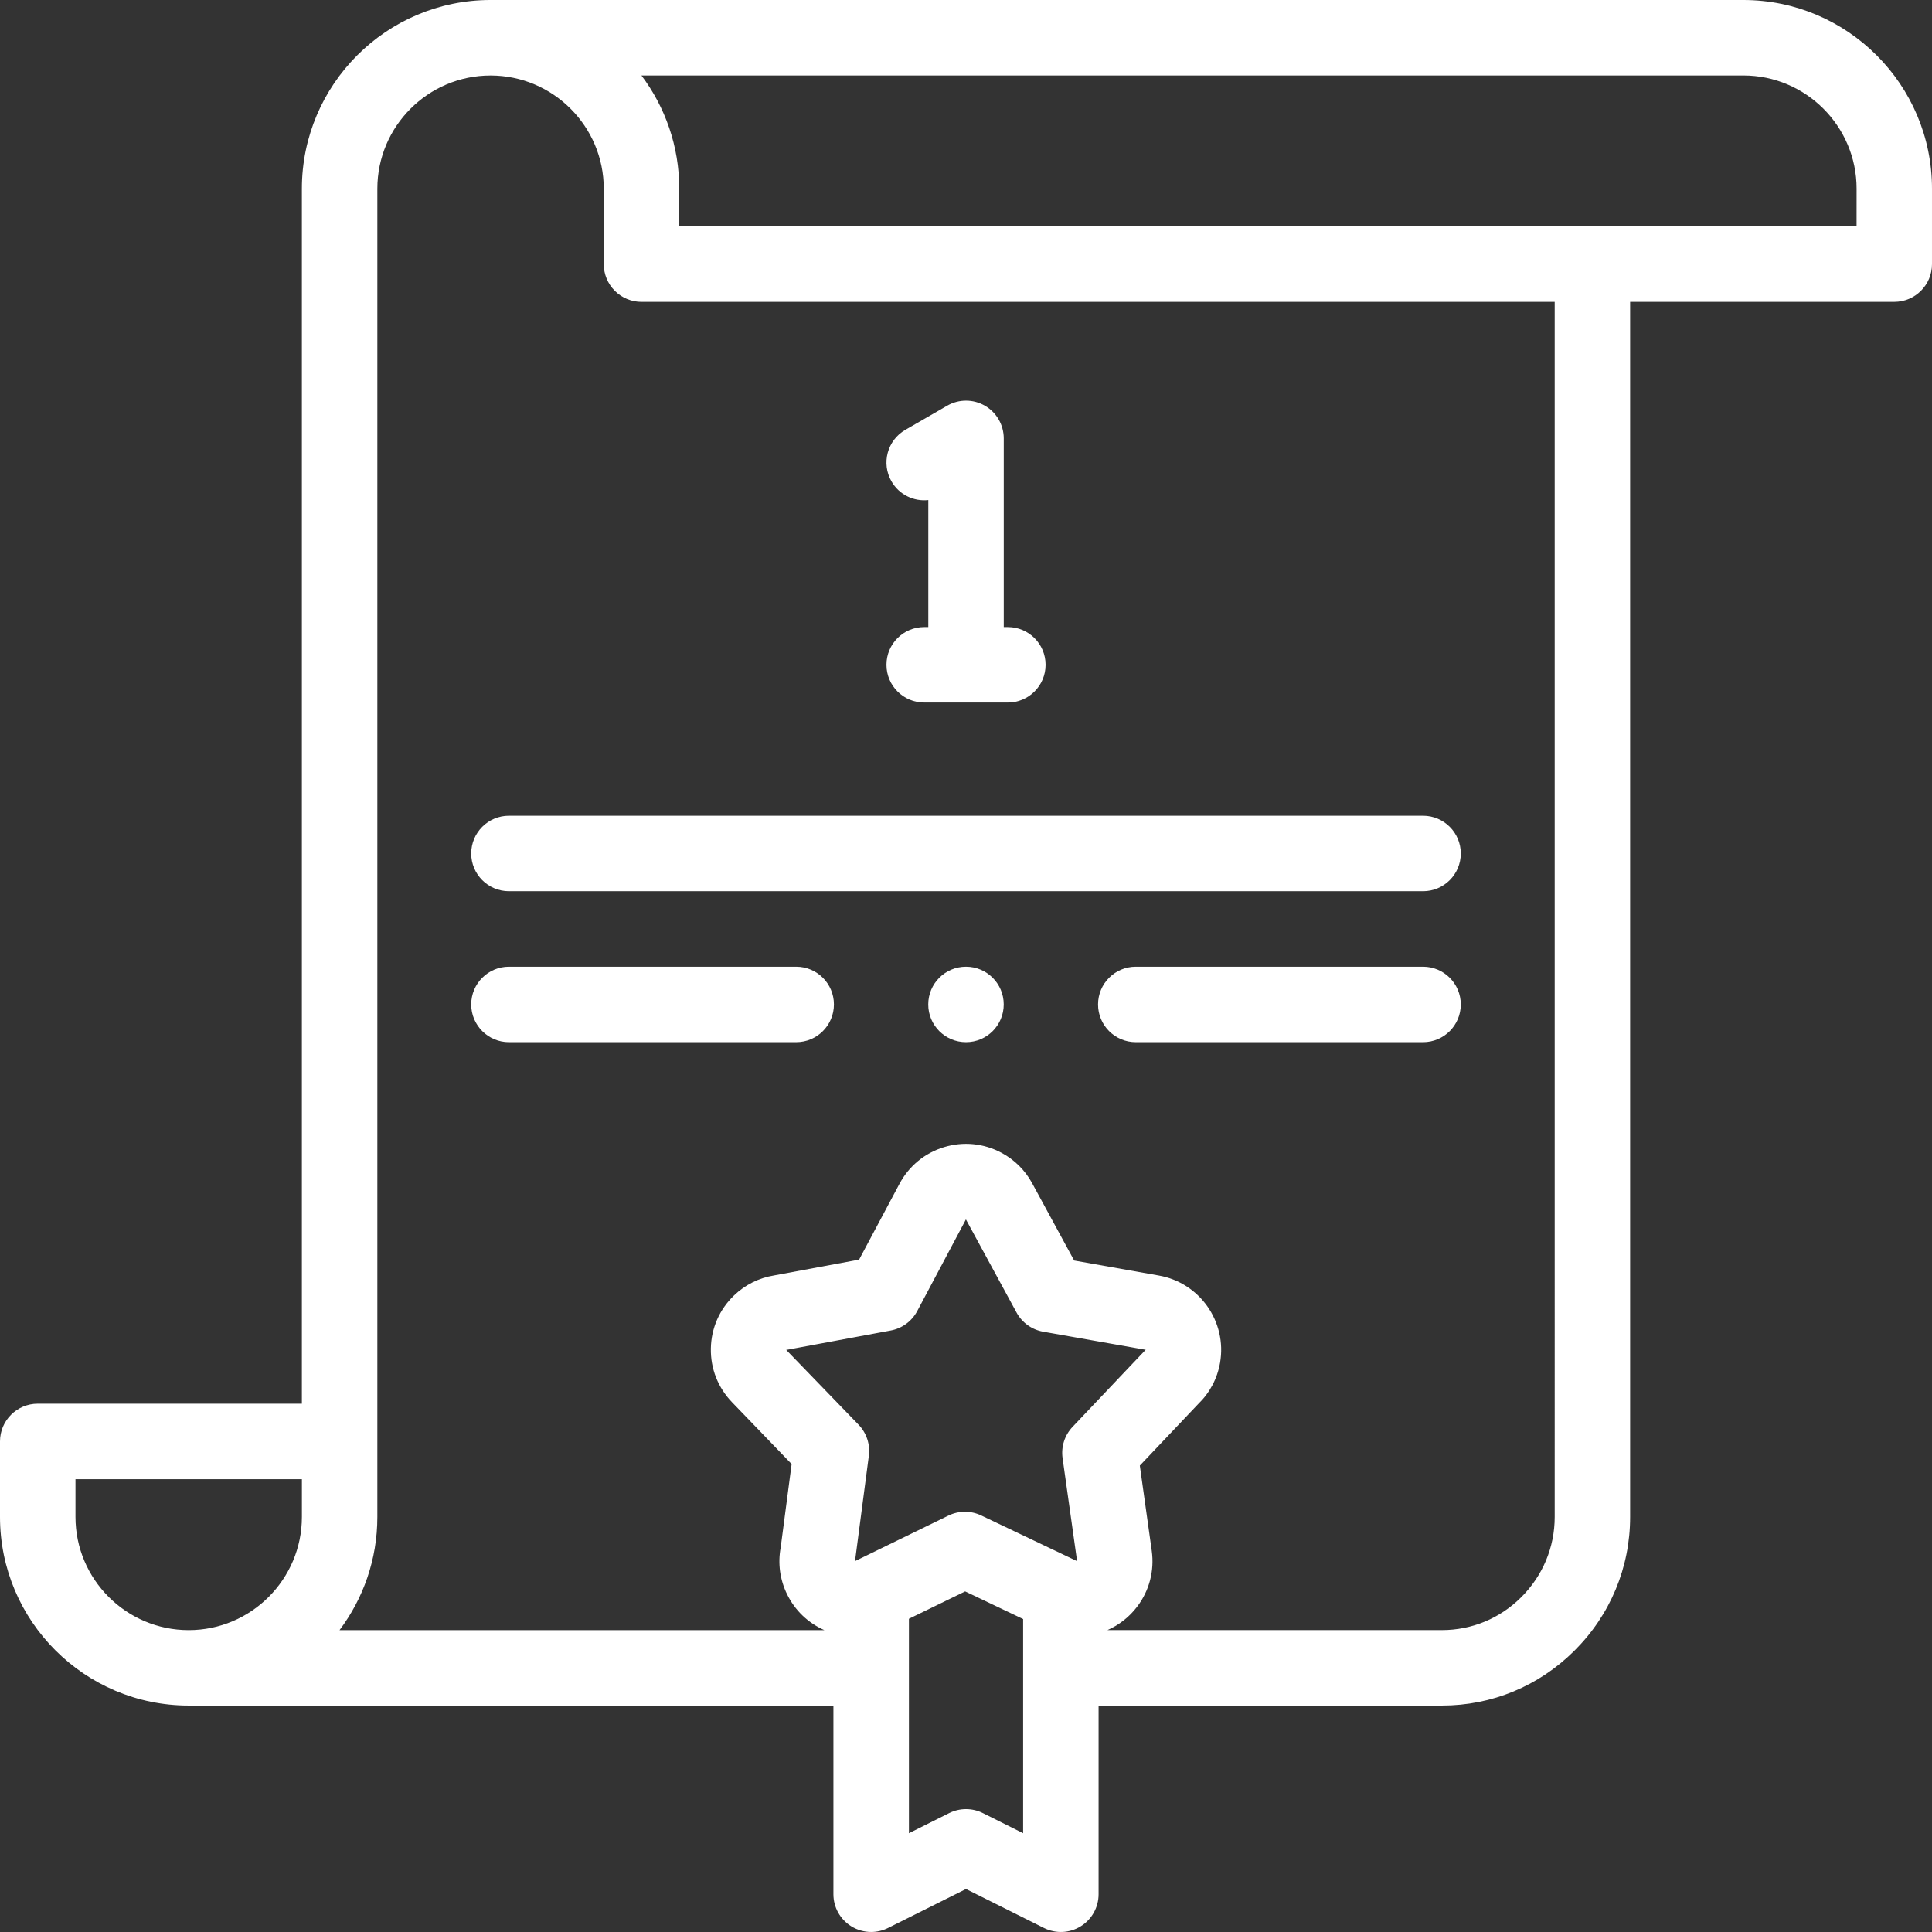
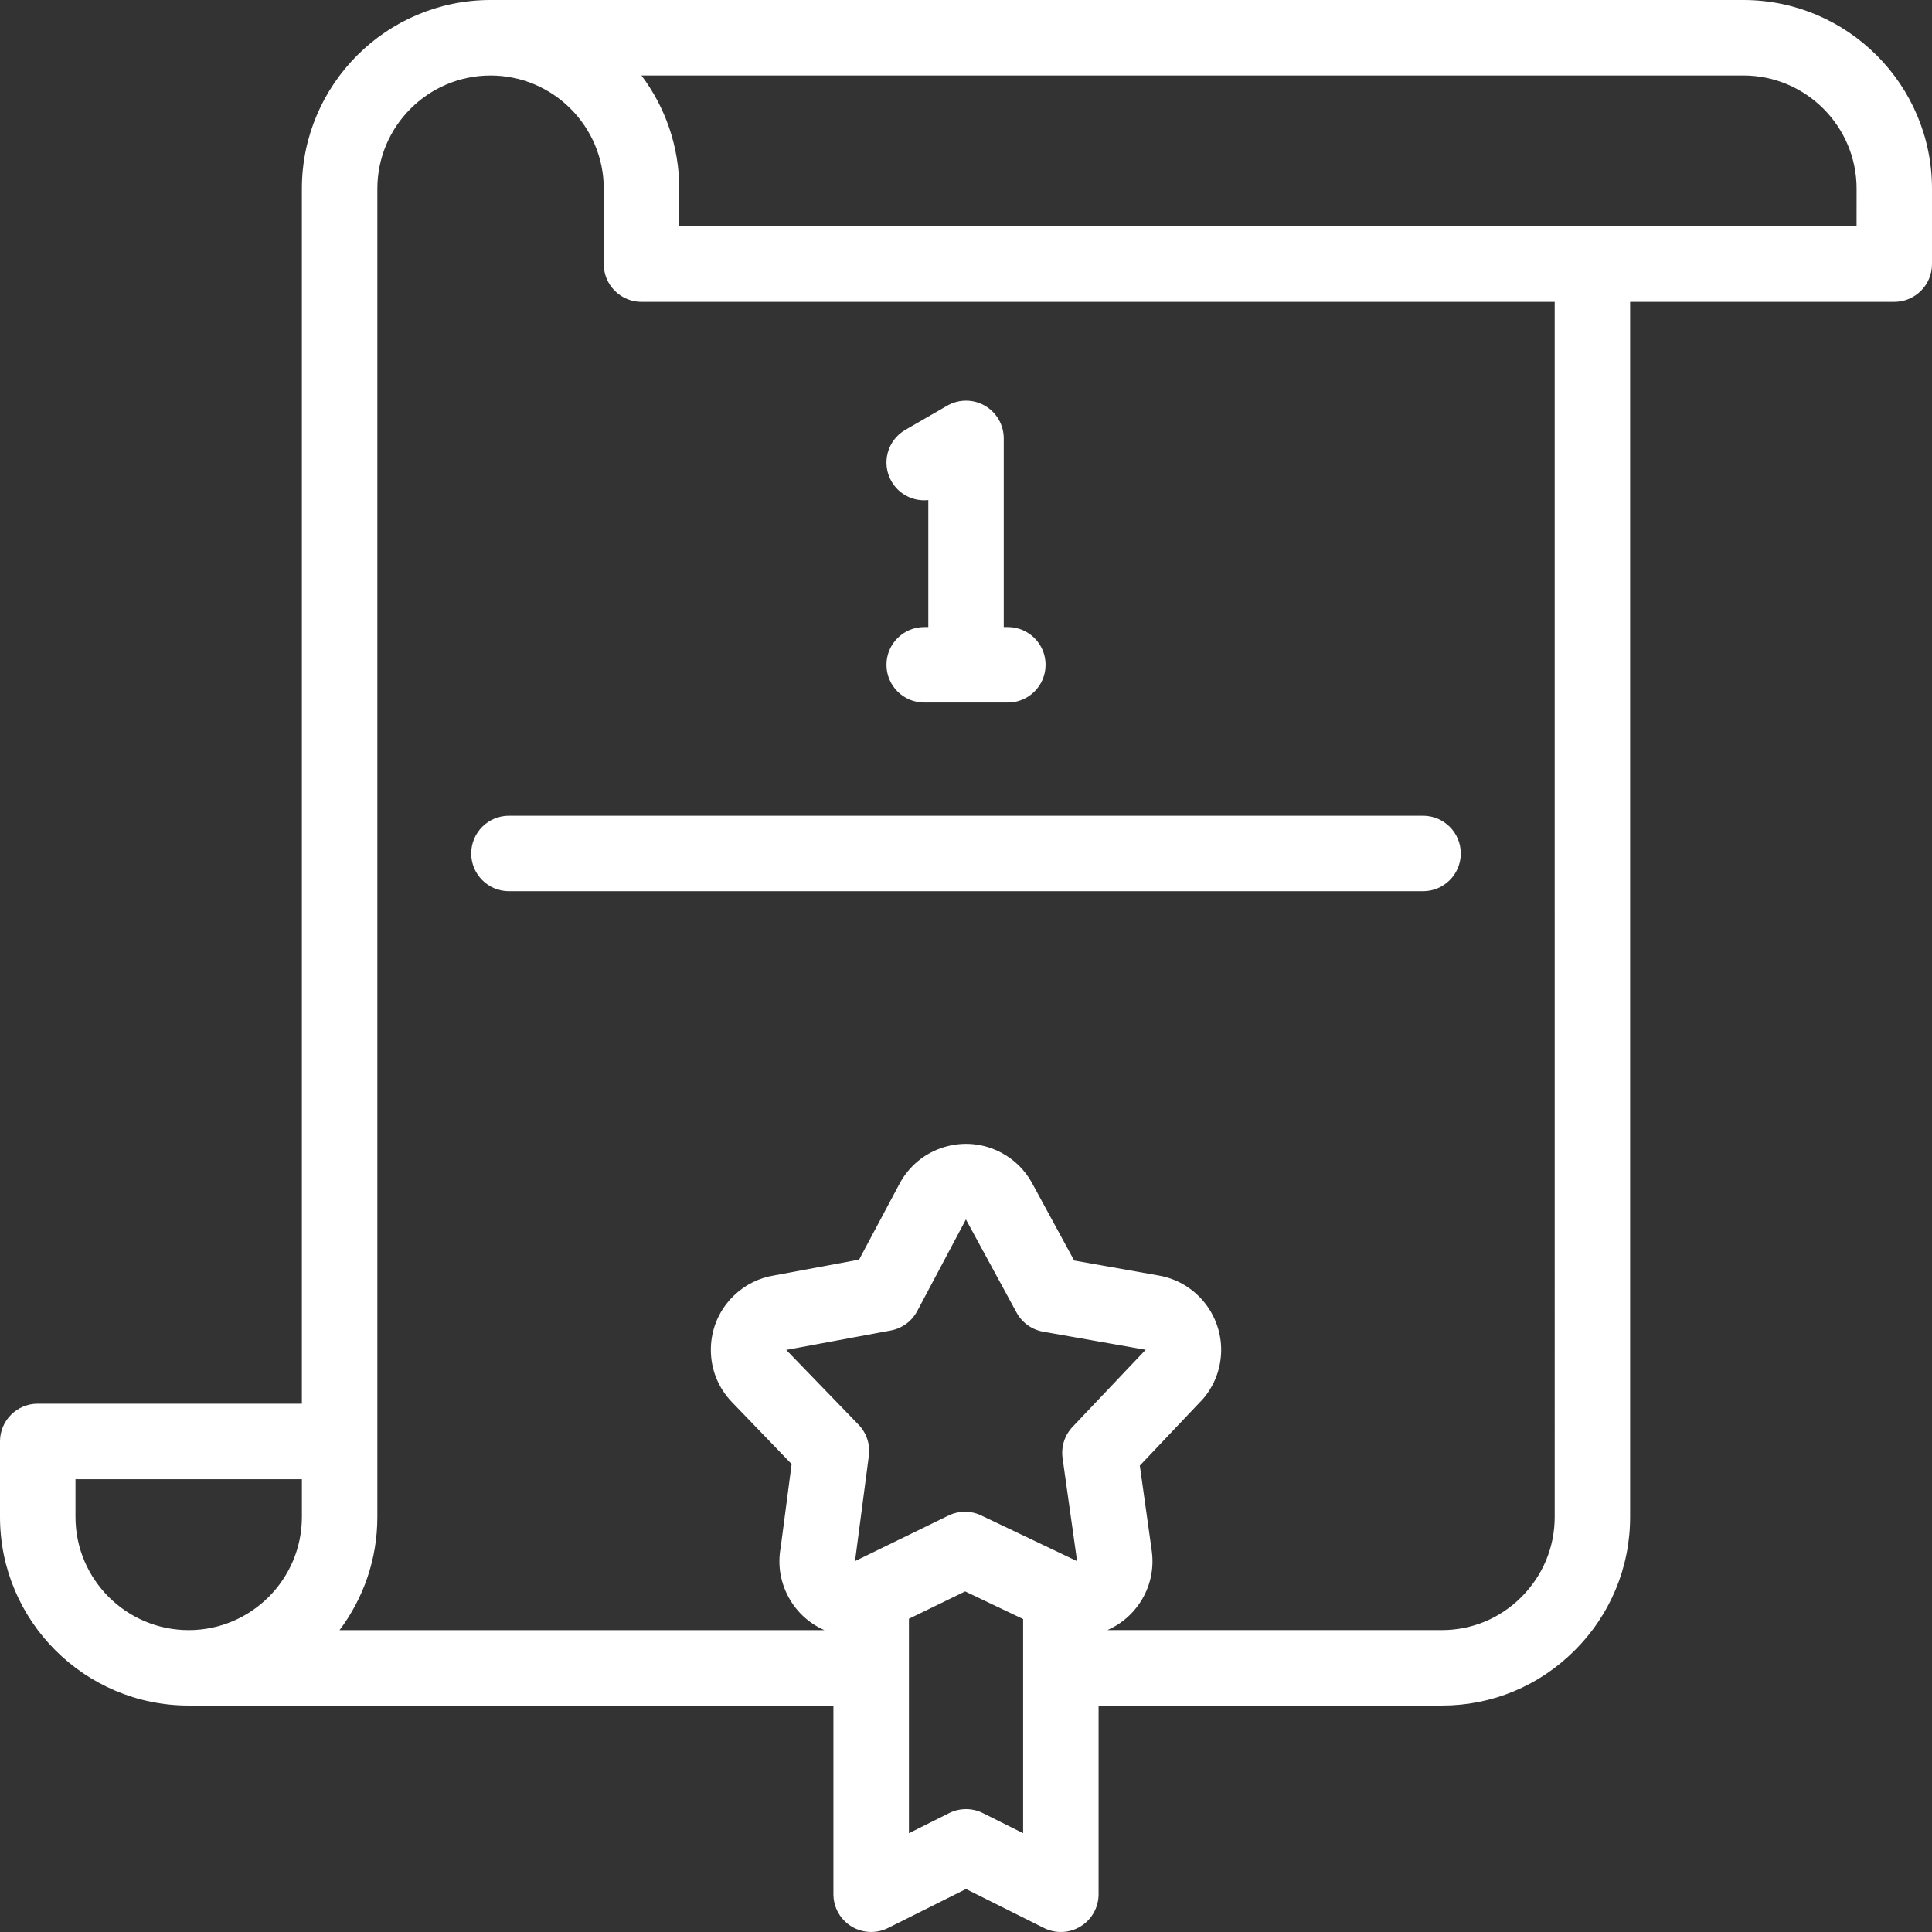
<svg xmlns="http://www.w3.org/2000/svg" fill="none" height="72" viewBox="0 0 72 72" width="72">
  <rect x="0" y="0" width="72" height="72" fill="#333333" stroke="none" />
  <clipPath id="a">
    <path d="m0 0h72v72h-72z" />
  </clipPath>
  <g clip-path="url(#a)" fill="#fff">
    <path d="m64.969 0h-46.688c-3.877 0-7.031 3.154-7.031 7.031v45.281h-9.844c-.777 0-1.406.63-1.406 1.406v2.812c0 3.877 3.154 7.031 7.031 7.031h24.028v7.032c0 .487.252.94.667 1.196.226.14.482.21.739.21.215 0 .43-.049.629-.148l2.906-1.453 2.906 1.453c.436.218.954.195 1.368-.062.415-.256.667-.709.667-1.196v-7.032h12.751c.017 0.0.033 0.0.05 0 1.853 0 3.6-.722 4.924-2.037 1.344-1.334 2.084-3.108 2.084-4.994v-45.281h9.844c.777 0 1.406-.63 1.406-1.406v-2.812c-0-3.877-3.154-7.031-7.031-7.031zm-62.156 56.531v-1.406h8.438v1.406c0 2.326-1.893 4.219-4.219 4.219-2.326 0-4.219-1.893-4.219-4.219zm33.184-11.087 1.887 3.471c.204.376.569.638.99.713l3.824.675c-.021.02-.041.04-.061.061l-2.666 2.812c-.294.31-.431.738-.372 1.162l.541 3.841-3.574-1.703c-.387-.184-.836-.182-1.22.005l-3.486 1.699c.007-.033.013-.067.017-.101l.502-3.825c.056-.424-.085-.851-.382-1.159l-2.697-2.788c.016-.002.032-.005.048-.008l3.849-.715c.421-.078.783-.344.984-.721zm.633 22.125c-.396-.198-.862-.198-1.258 0l-1.499.75v-7.992l2.095-1.02 2.161 1.03v7.982zm21.309-11.038c0 1.131-.445 2.196-1.253 2.998-.793.788-1.837 1.22-2.953 1.22-.01 0-.02-0-.03-0h-12.432c.434-.19.815-.487 1.109-.875.453-.598.646-1.337.542-2.082l-.444-3.174 2.175-2.294c.43-.415.711-.946.815-1.537.266-1.527-.759-2.986-2.283-3.252l-3.154-.559-1.566-2.881c0-0-0-0-0-.001-.263-.483-.659-.875-1.145-1.134-.662-.353-1.421-.427-2.138-.209-.717.218-1.307.703-1.66 1.365l-1.506 2.827-3.163.588c-.567.091-1.085.349-1.5.749-.541.52-.847 1.22-.861 1.97-.015.75.264 1.461.785 2.003l2.225 2.308-.408 3.112c-.11.594-.028 1.194.237 1.738.294.604.784 1.072 1.393 1.34h-18.071c.885-1.176 1.41-2.637 1.41-4.219v-49.5c0-2.326 1.893-4.219 4.219-4.219s4.219 1.893 4.219 4.219v2.812c0 .373.148.731.412.994.264.264.622.412.994.412h34.032zm11.25-48.094h-43.875v-1.406c0-1.581-.525-3.043-1.409-4.219h41.066c2.326 0 4.219 1.893 4.219 4.219z" />
    <path d="m34.442 23.369c-.777 0-1.406.63-1.406 1.406 0 .777.63 1.406 1.406 1.406h3.118c.777 0 1.406-.63 1.406-1.406 0-.776-.63-1.406-1.406-1.406h-.153v-7.031c0-.502-.268-.967-.703-1.218-.435-.251-.971-.251-1.406 0l-1.559.9c-.673.388-.903 1.248-.515 1.921.287.498.833.754 1.371.695v4.732h-.153z" />
    <path d="m17.561 31.807c0 .777.63 1.406 1.406 1.406h34.066c.777 0 1.406-.63 1.406-1.406 0-.776-.63-1.406-1.406-1.406h-34.066c-.777 0-1.406.63-1.406 1.406z" />
-     <path d="m53.033 36.026h-10.706c-.777 0-1.406.63-1.406 1.406s.63 1.406 1.406 1.406h10.706c.777 0 1.406-.63 1.406-1.406s-.63-1.406-1.406-1.406z" />
-     <path d="m29.672 36.026h-10.705c-.777 0-1.406.63-1.406 1.406s.63 1.406 1.406 1.406h10.705c.777 0 1.406-.63 1.406-1.406s-.63-1.406-1.406-1.406z" />
-     <path d="m36 36.026h-.001c-.777 0-1.406.63-1.406 1.406s.63 1.406 1.407 1.406c.777 0 1.406-.63 1.406-1.406s-.63-1.406-1.406-1.406z" />
  </g>
</svg>